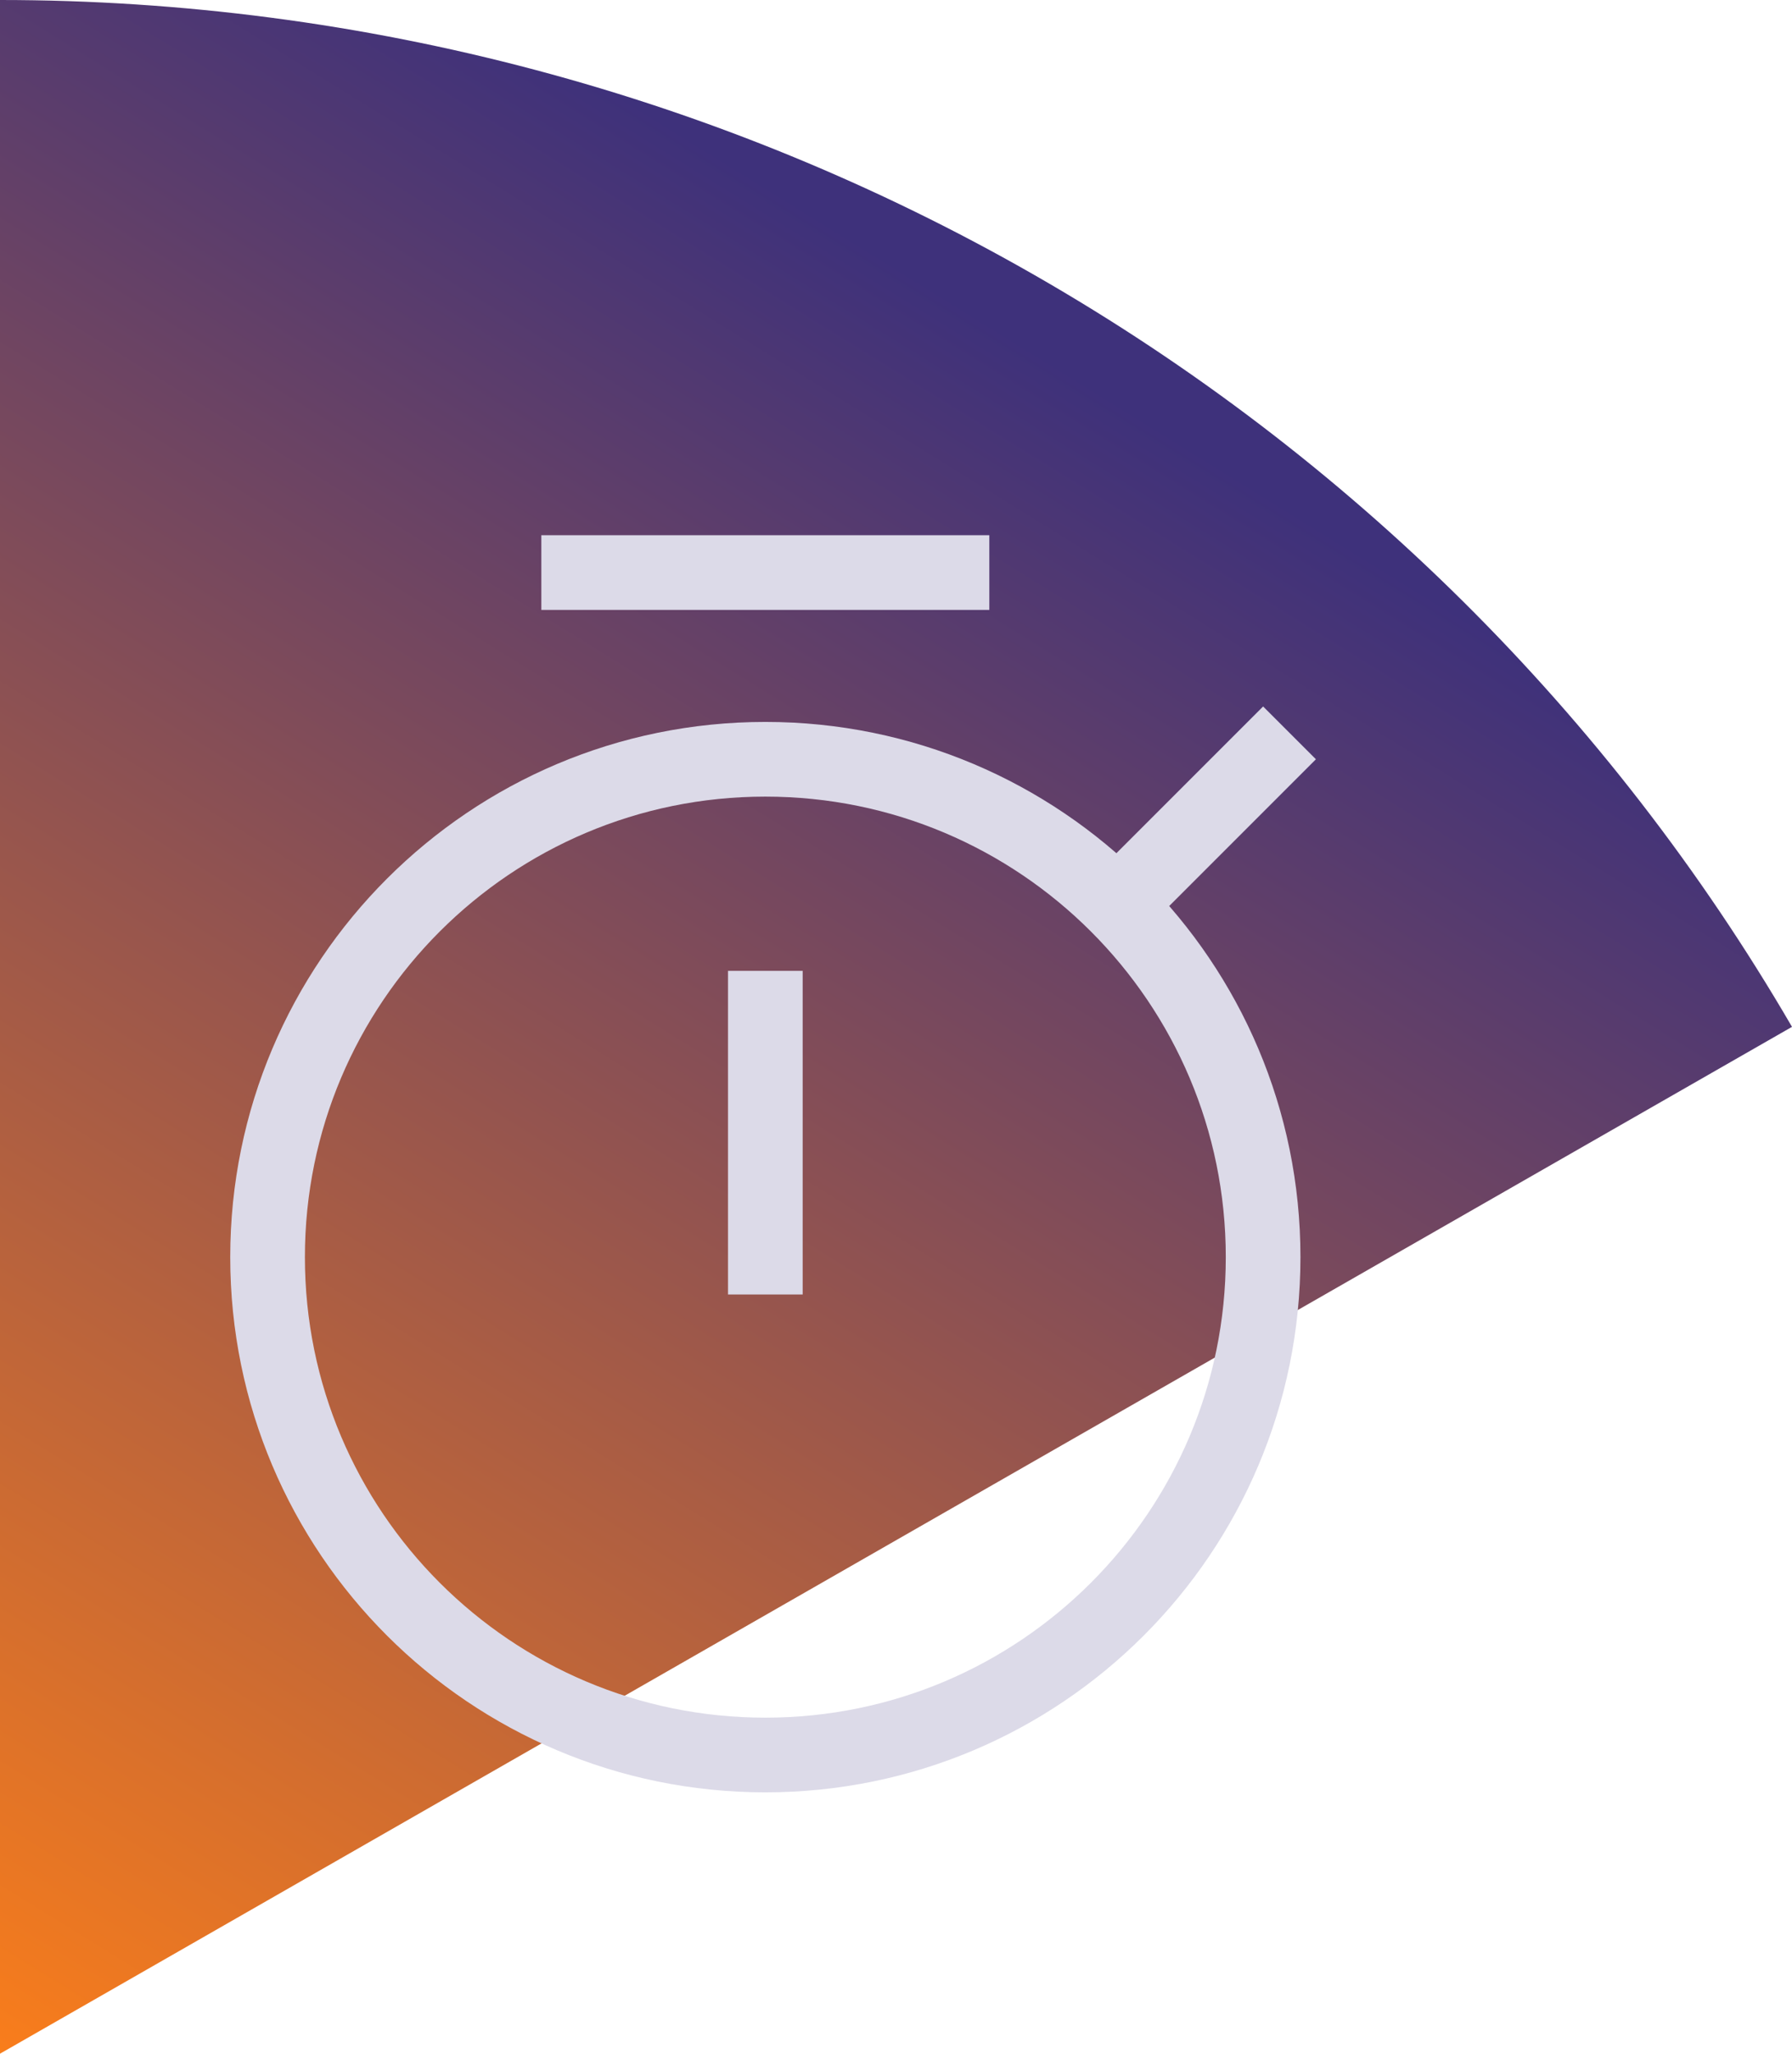
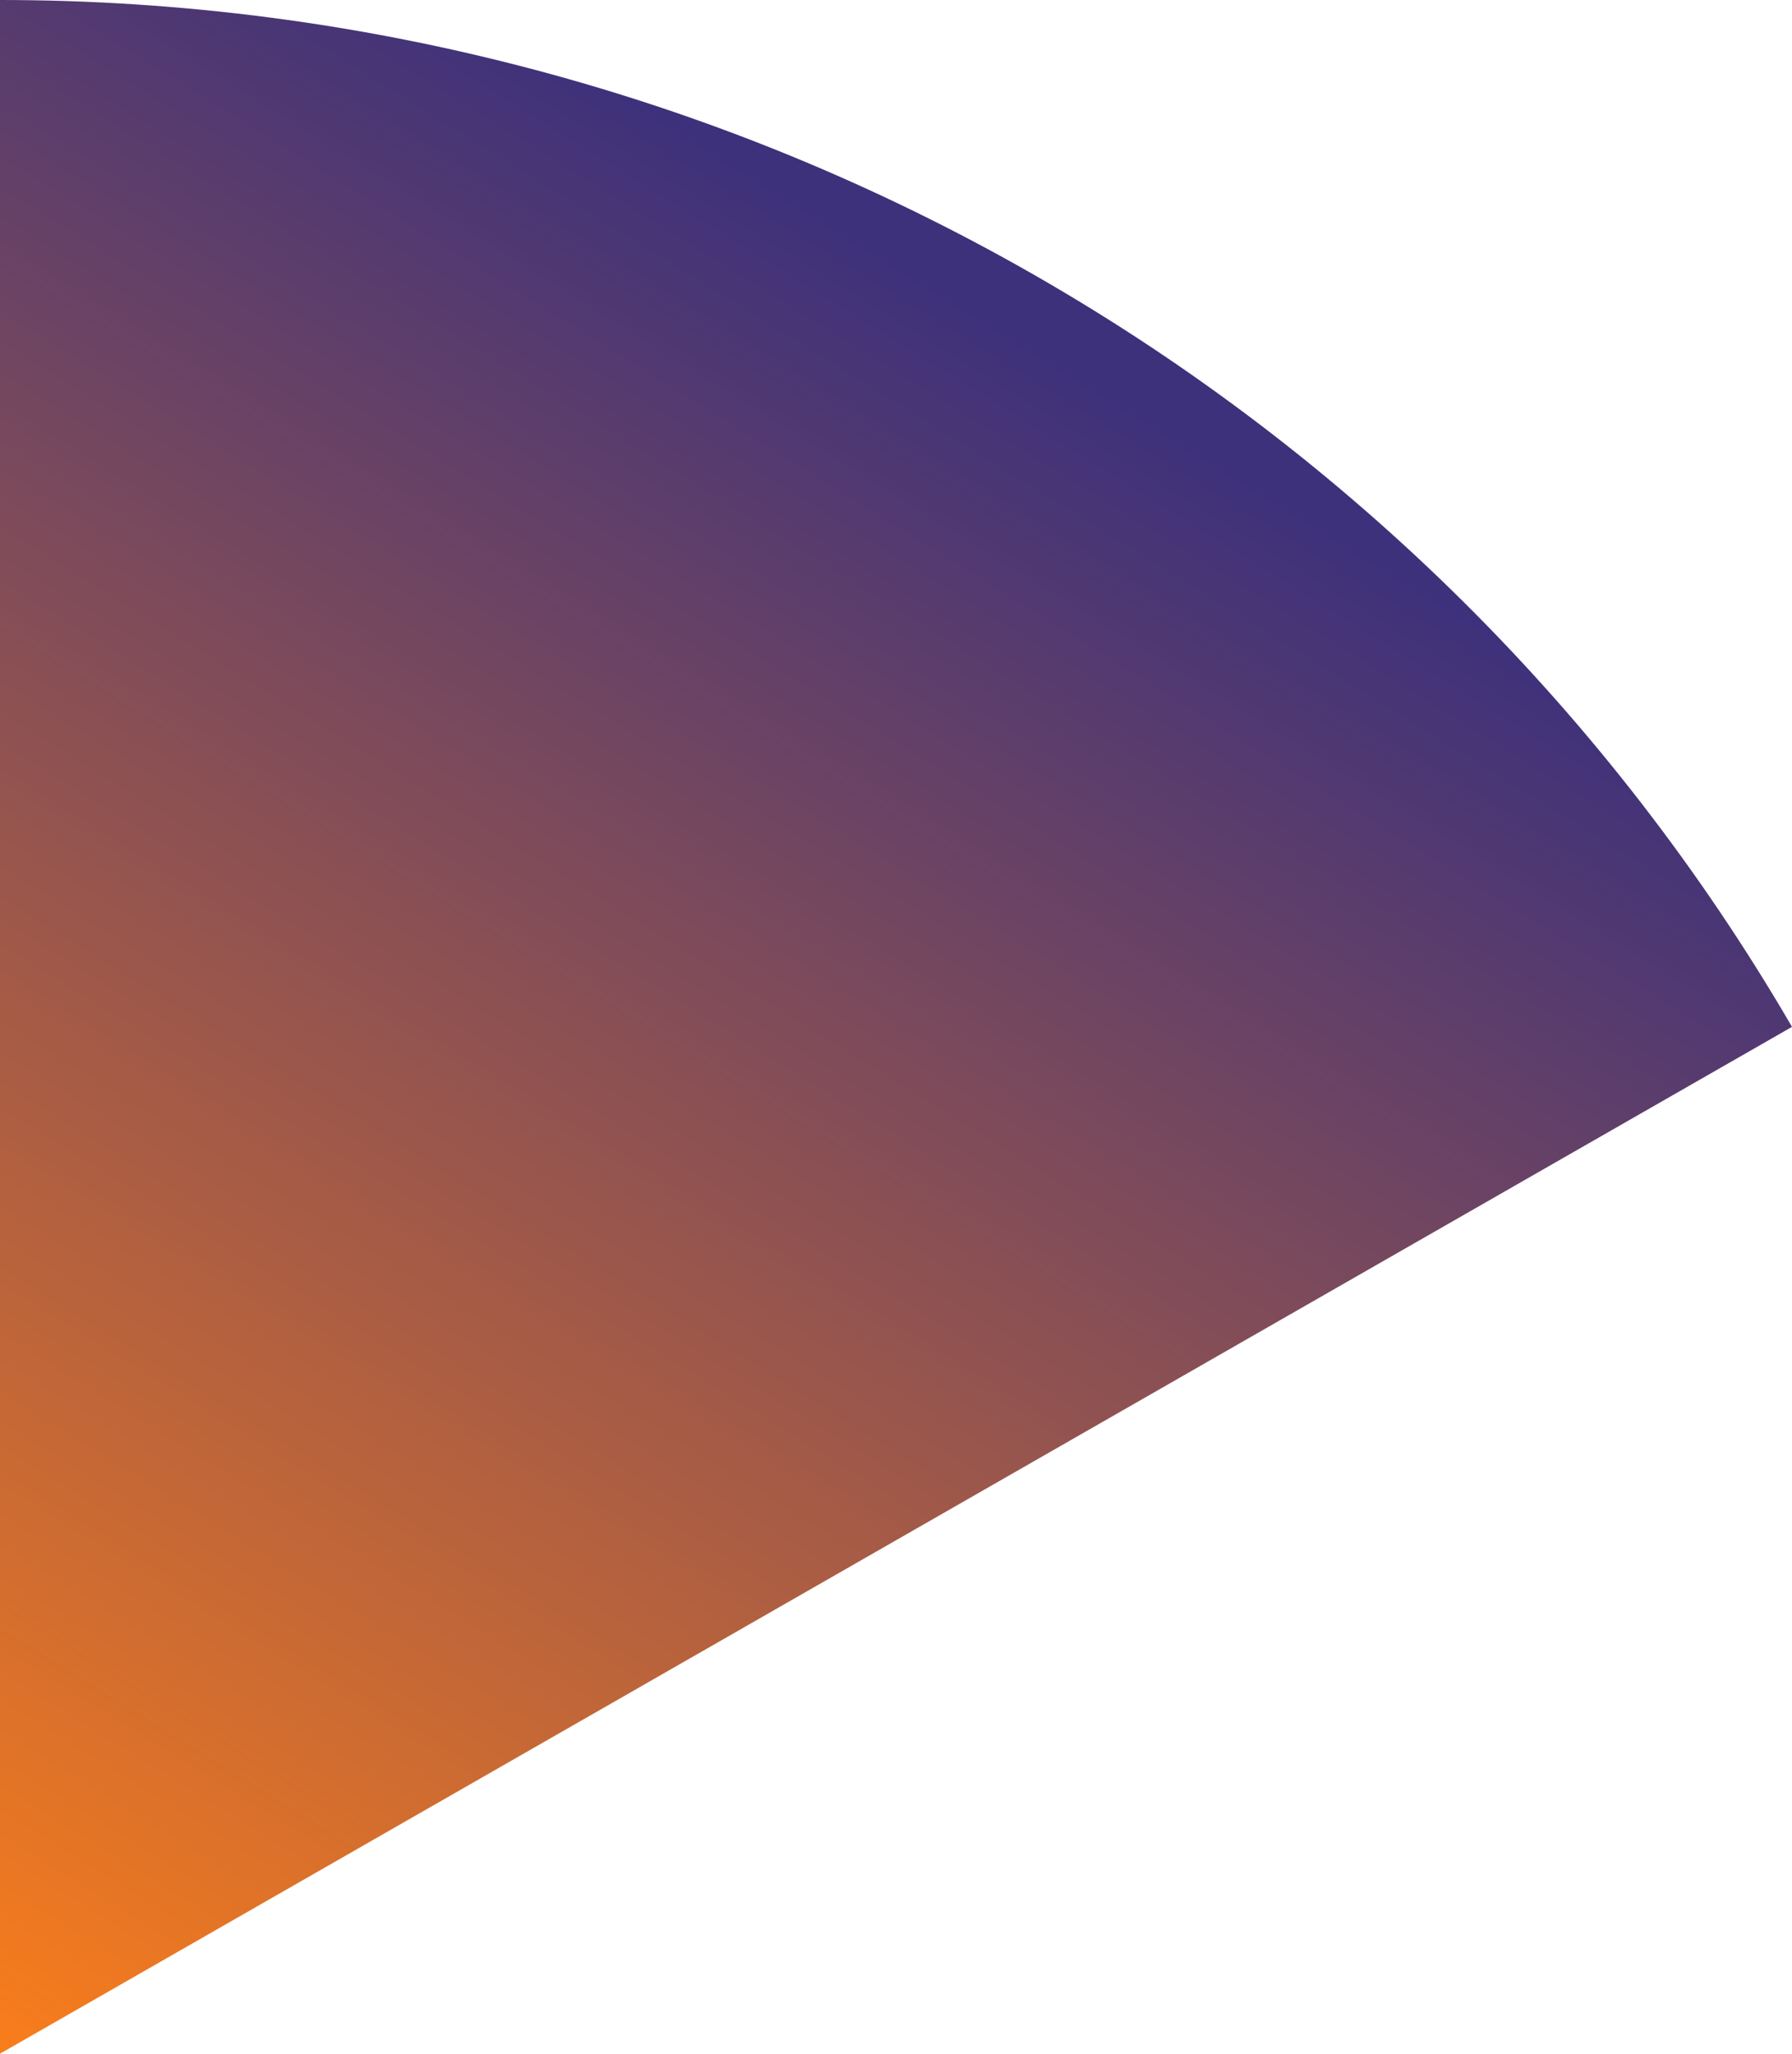
<svg xmlns="http://www.w3.org/2000/svg" width="96" height="110" viewBox="0 0 96 110" fill="none">
  <path d="M96 55C86.271 38.278 72.277 24.392 55.426 14.737C38.574 5.083 19.459 -7.12749e-07 0 0L4.09182e-06 110L96 55Z" fill="url(#paint0_linear_706_131152)" />
-   <path d="M41.001 94.001C55.728 94.001 67.667 82.062 67.667 67.335C67.667 52.607 55.728 40.668 41.001 40.668C26.273 40.668 14.334 52.607 14.334 67.335C14.334 82.062 26.273 94.001 41.001 94.001Z" stroke="#DCDAE8" stroke-width="4" stroke-linecap="round" />
-   <path d="M41 54.001V67.335M61 47.335L67.667 40.668M51 30.668H31" stroke="#DCDAE8" stroke-width="4" stroke-linecap="square" />
  <defs>
    <linearGradient id="paint0_linear_706_131152" x1="57.026" y1="19.708" x2="0.776" y2="110.535" gradientUnits="userSpaceOnUse">
      <stop stop-color="#3E317B" />
      <stop offset="1" stop-color="#F97D1B" />
    </linearGradient>
  </defs>
</svg>